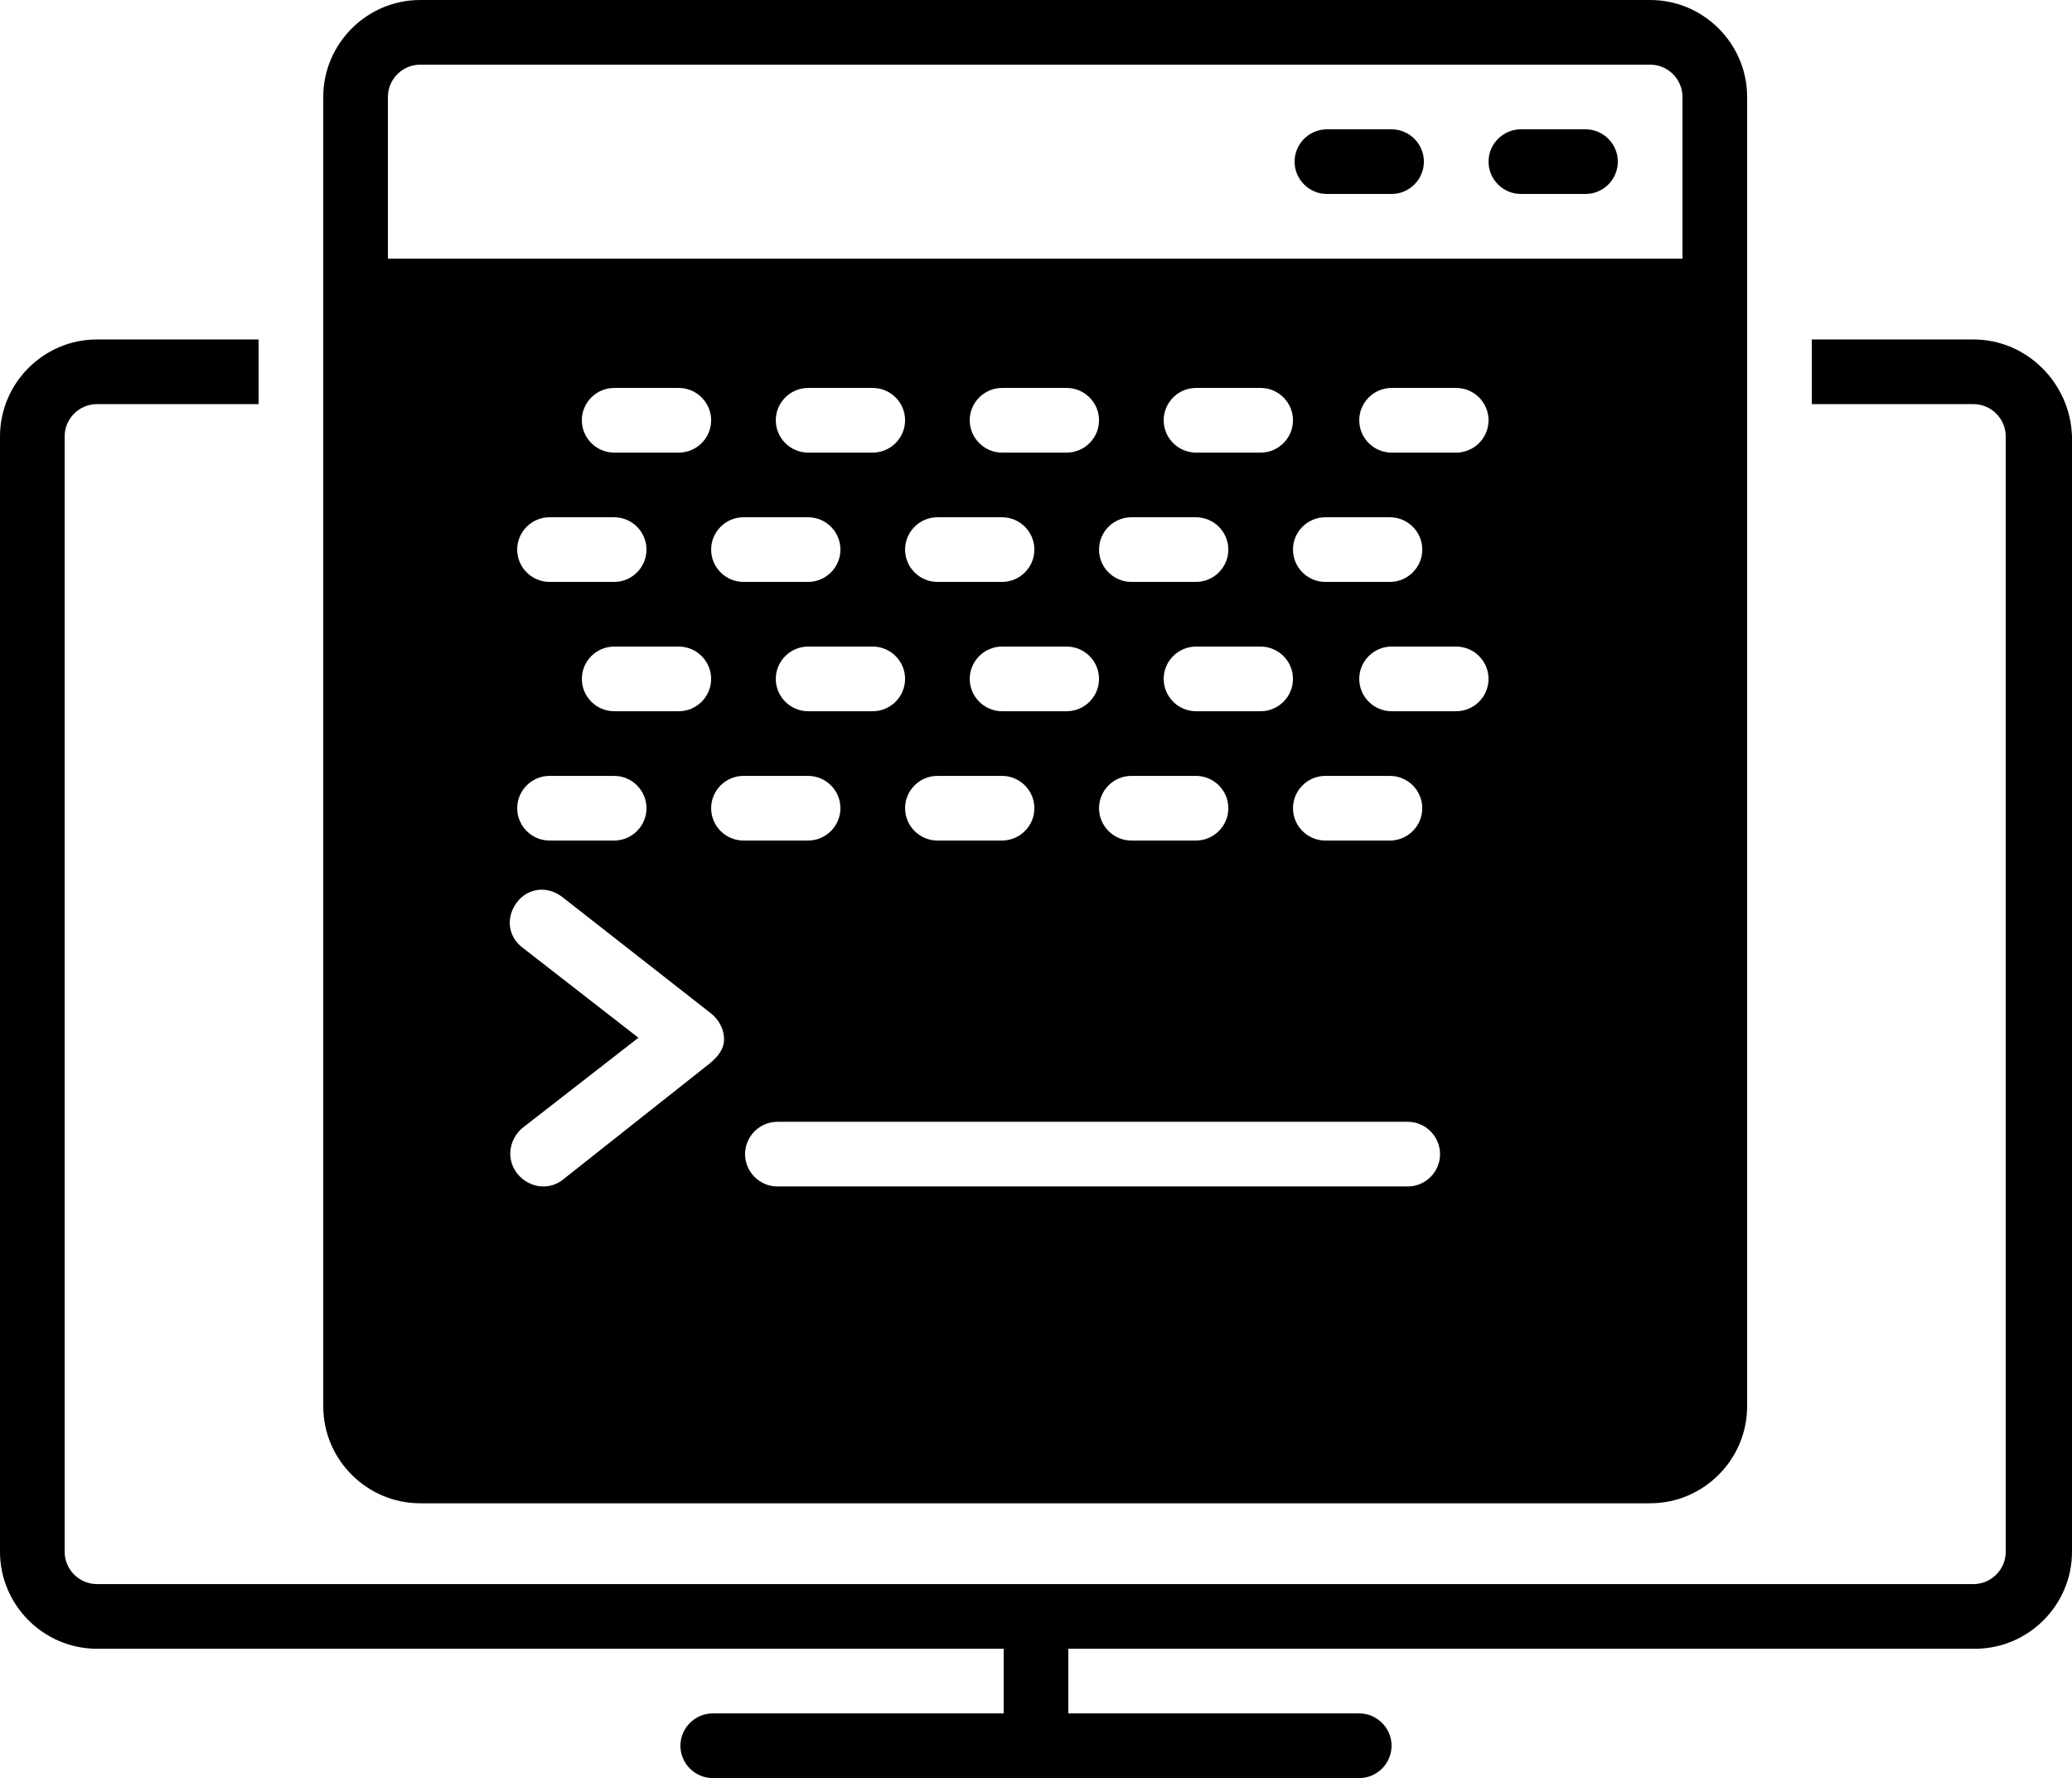
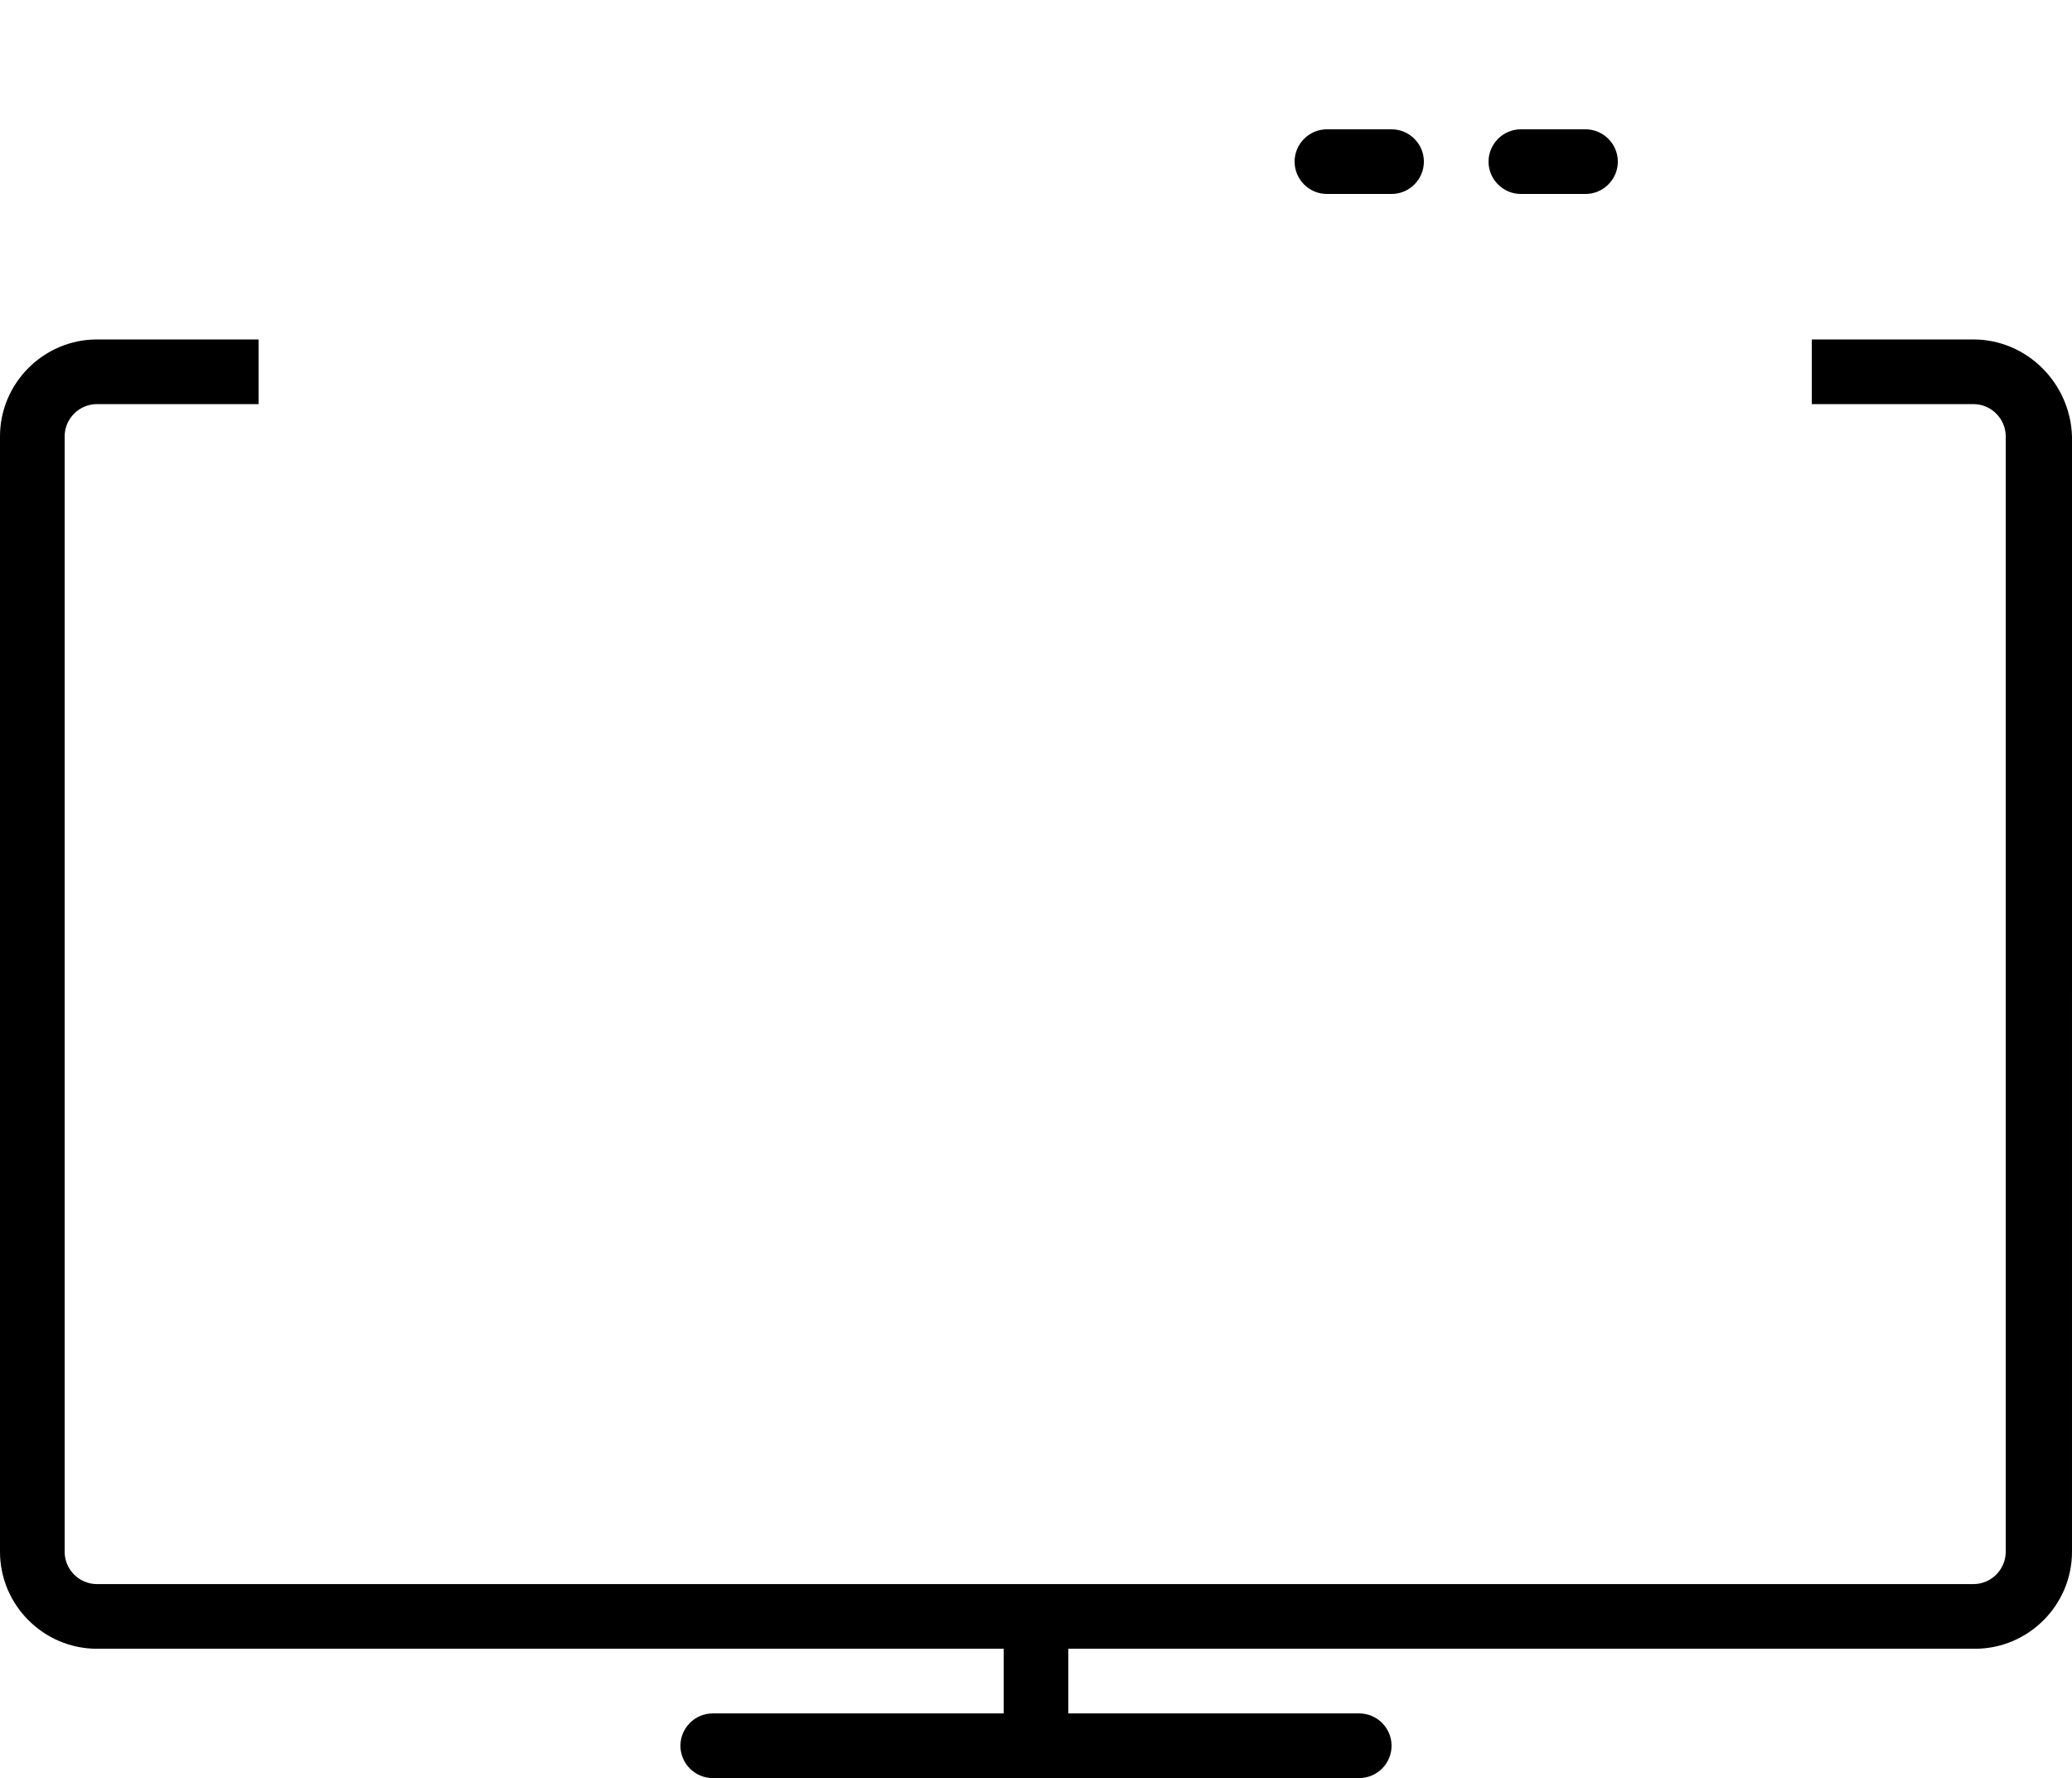
<svg xmlns="http://www.w3.org/2000/svg" height="110.0" preserveAspectRatio="xMidYMid meet" version="1.0" viewBox="0.4 9.0 128.2 110.0" width="128.2" zoomAndPan="magnify">
  <g id="change1_1">
    <path d="M122.5,30h-10v4h10c1.1,0,2,0.9,2,2v69c0,1.1-0.9,2-2,2H6.4c-1.1,0-2-0.9-2-2V36c0-1.1,0.9-2,2-2h10v-4h-10 c-3.3,0-6,2.7-6,6v69c0,3.3,2.7,6,6,6h56.1v4h-18c-1.1,0-2,0.9-2,2s0.9,2,2,2h40c1.1,0,2-0.9,2-2s-0.9-2-2-2h-18v-4h56.1 c3.3,0,6-2.7,6-6V36C128.5,32.7,125.8,30,122.5,30z" />
  </g>
  <g id="change1_2">
    <path d="M98.5,17h-4c-1.1,0-2,0.9-2,2s0.9,2,2,2h4c1.1,0,2-0.9,2-2S99.6,17,98.5,17z" />
  </g>
  <g id="change1_3">
    <path d="M86.5,17h-4c-1.1,0-2,0.9-2,2s0.9,2,2,2h4c1.1,0,2-0.9,2-2S87.6,17,86.5,17z" />
  </g>
  <g id="change1_4">
-     <path d="M26.4,102h76.1c3.3,0,6-2.7,6-6V15c0-3.3-2.7-6-6-6H26.4c-3.3,0-6,2.7-6,6v81C20.4,99.3,23.1,102,26.4,102z M44.3,74.8 L35.2,82c-0.4,0.3-0.8,0.4-1.2,0.4c-0.6,0-1.2-0.3-1.6-0.8c-0.7-0.9-0.5-2.1,0.3-2.8l7.2-5.6l-7.2-5.6c-0.9-0.7-1-1.9-0.3-2.8 c0.7-0.9,1.9-1,2.8-0.3l9.2,7.2c0.5,0.4,0.8,1,0.8,1.6S44.8,74.4,44.3,74.8z M46.4,57h4c1.1,0,2,0.9,2,2s-0.9,2-2,2h-4 c-1.1,0-2-0.9-2-2S45.3,57,46.4,57z M42.4,53h-4c-1.1,0-2-0.9-2-2s0.9-2,2-2h4c1.1,0,2,0.9,2,2S43.5,53,42.4,53z M50.4,53 c-1.1,0-2-0.9-2-2s0.9-2,2-2h4c1.1,0,2,0.9,2,2s-0.9,2-2,2H50.4z M58.4,57h4c1.1,0,2,0.9,2,2s-0.9,2-2,2h-4c-1.1,0-2-0.9-2-2 S57.3,57,58.4,57z M62.4,53c-1.1,0-2-0.9-2-2s0.9-2,2-2h4c1.1,0,2,0.9,2,2s-0.9,2-2,2H62.4z M70.4,57h4c1.1,0,2,0.9,2,2s-0.9,2-2,2 h-4c-1.1,0-2-0.9-2-2S69.3,57,70.4,57z M74.4,53c-1.1,0-2-0.9-2-2s0.9-2,2-2h4c1.1,0,2,0.9,2,2s-0.9,2-2,2H74.4z M82.4,57h4 c1.1,0,2,0.9,2,2s-0.9,2-2,2h-4c-1.1,0-2-0.9-2-2S81.3,57,82.4,57z M80.4,43c0-1.1,0.9-2,2-2h4c1.1,0,2,0.9,2,2s-0.9,2-2,2h-4 C81.3,45,80.4,44.1,80.4,43z M78.4,37h-4c-1.1,0-2-0.9-2-2s0.9-2,2-2h4c1.1,0,2,0.9,2,2S79.5,37,78.4,37z M74.4,41c1.1,0,2,0.9,2,2 s-0.9,2-2,2h-4c-1.1,0-2-0.9-2-2s0.9-2,2-2H74.4z M66.4,37h-4c-1.1,0-2-0.9-2-2s0.9-2,2-2h4c1.1,0,2,0.9,2,2S67.5,37,66.4,37z M62.4,41c1.1,0,2,0.9,2,2s-0.9,2-2,2h-4c-1.1,0-2-0.9-2-2s0.9-2,2-2H62.4z M54.4,37h-4c-1.1,0-2-0.9-2-2s0.9-2,2-2h4 c1.1,0,2,0.9,2,2S55.5,37,54.4,37z M50.4,41c1.1,0,2,0.9,2,2s-0.9,2-2,2h-4c-1.1,0-2-0.9-2-2s0.9-2,2-2H50.4z M42.4,37h-4 c-1.1,0-2-0.9-2-2s0.9-2,2-2h4c1.1,0,2,0.9,2,2S43.5,37,42.4,37z M38.4,41c1.1,0,2,0.9,2,2s-0.9,2-2,2h-4c-1.1,0-2-0.9-2-2 s0.9-2,2-2H38.4z M34.4,57h4c1.1,0,2,0.9,2,2s-0.9,2-2,2h-4c-1.1,0-2-0.9-2-2S33.3,57,34.4,57z M87.5,82.4h-39c-1.1,0-2-0.9-2-2 s0.9-2,2-2h39c1.1,0,2,0.9,2,2S88.6,82.4,87.5,82.4z M90.5,53h-4c-1.1,0-2-0.9-2-2s0.9-2,2-2h4c1.1,0,2,0.9,2,2S91.6,53,90.5,53z M90.5,37h-4c-1.1,0-2-0.9-2-2s0.9-2,2-2h4c1.1,0,2,0.9,2,2S91.6,37,90.5,37z M24.4,15c0-1.1,0.9-2,2-2h76.1c1.1,0,2,0.9,2,2v10 H24.4V15z" />
-   </g>
+     </g>
</svg>